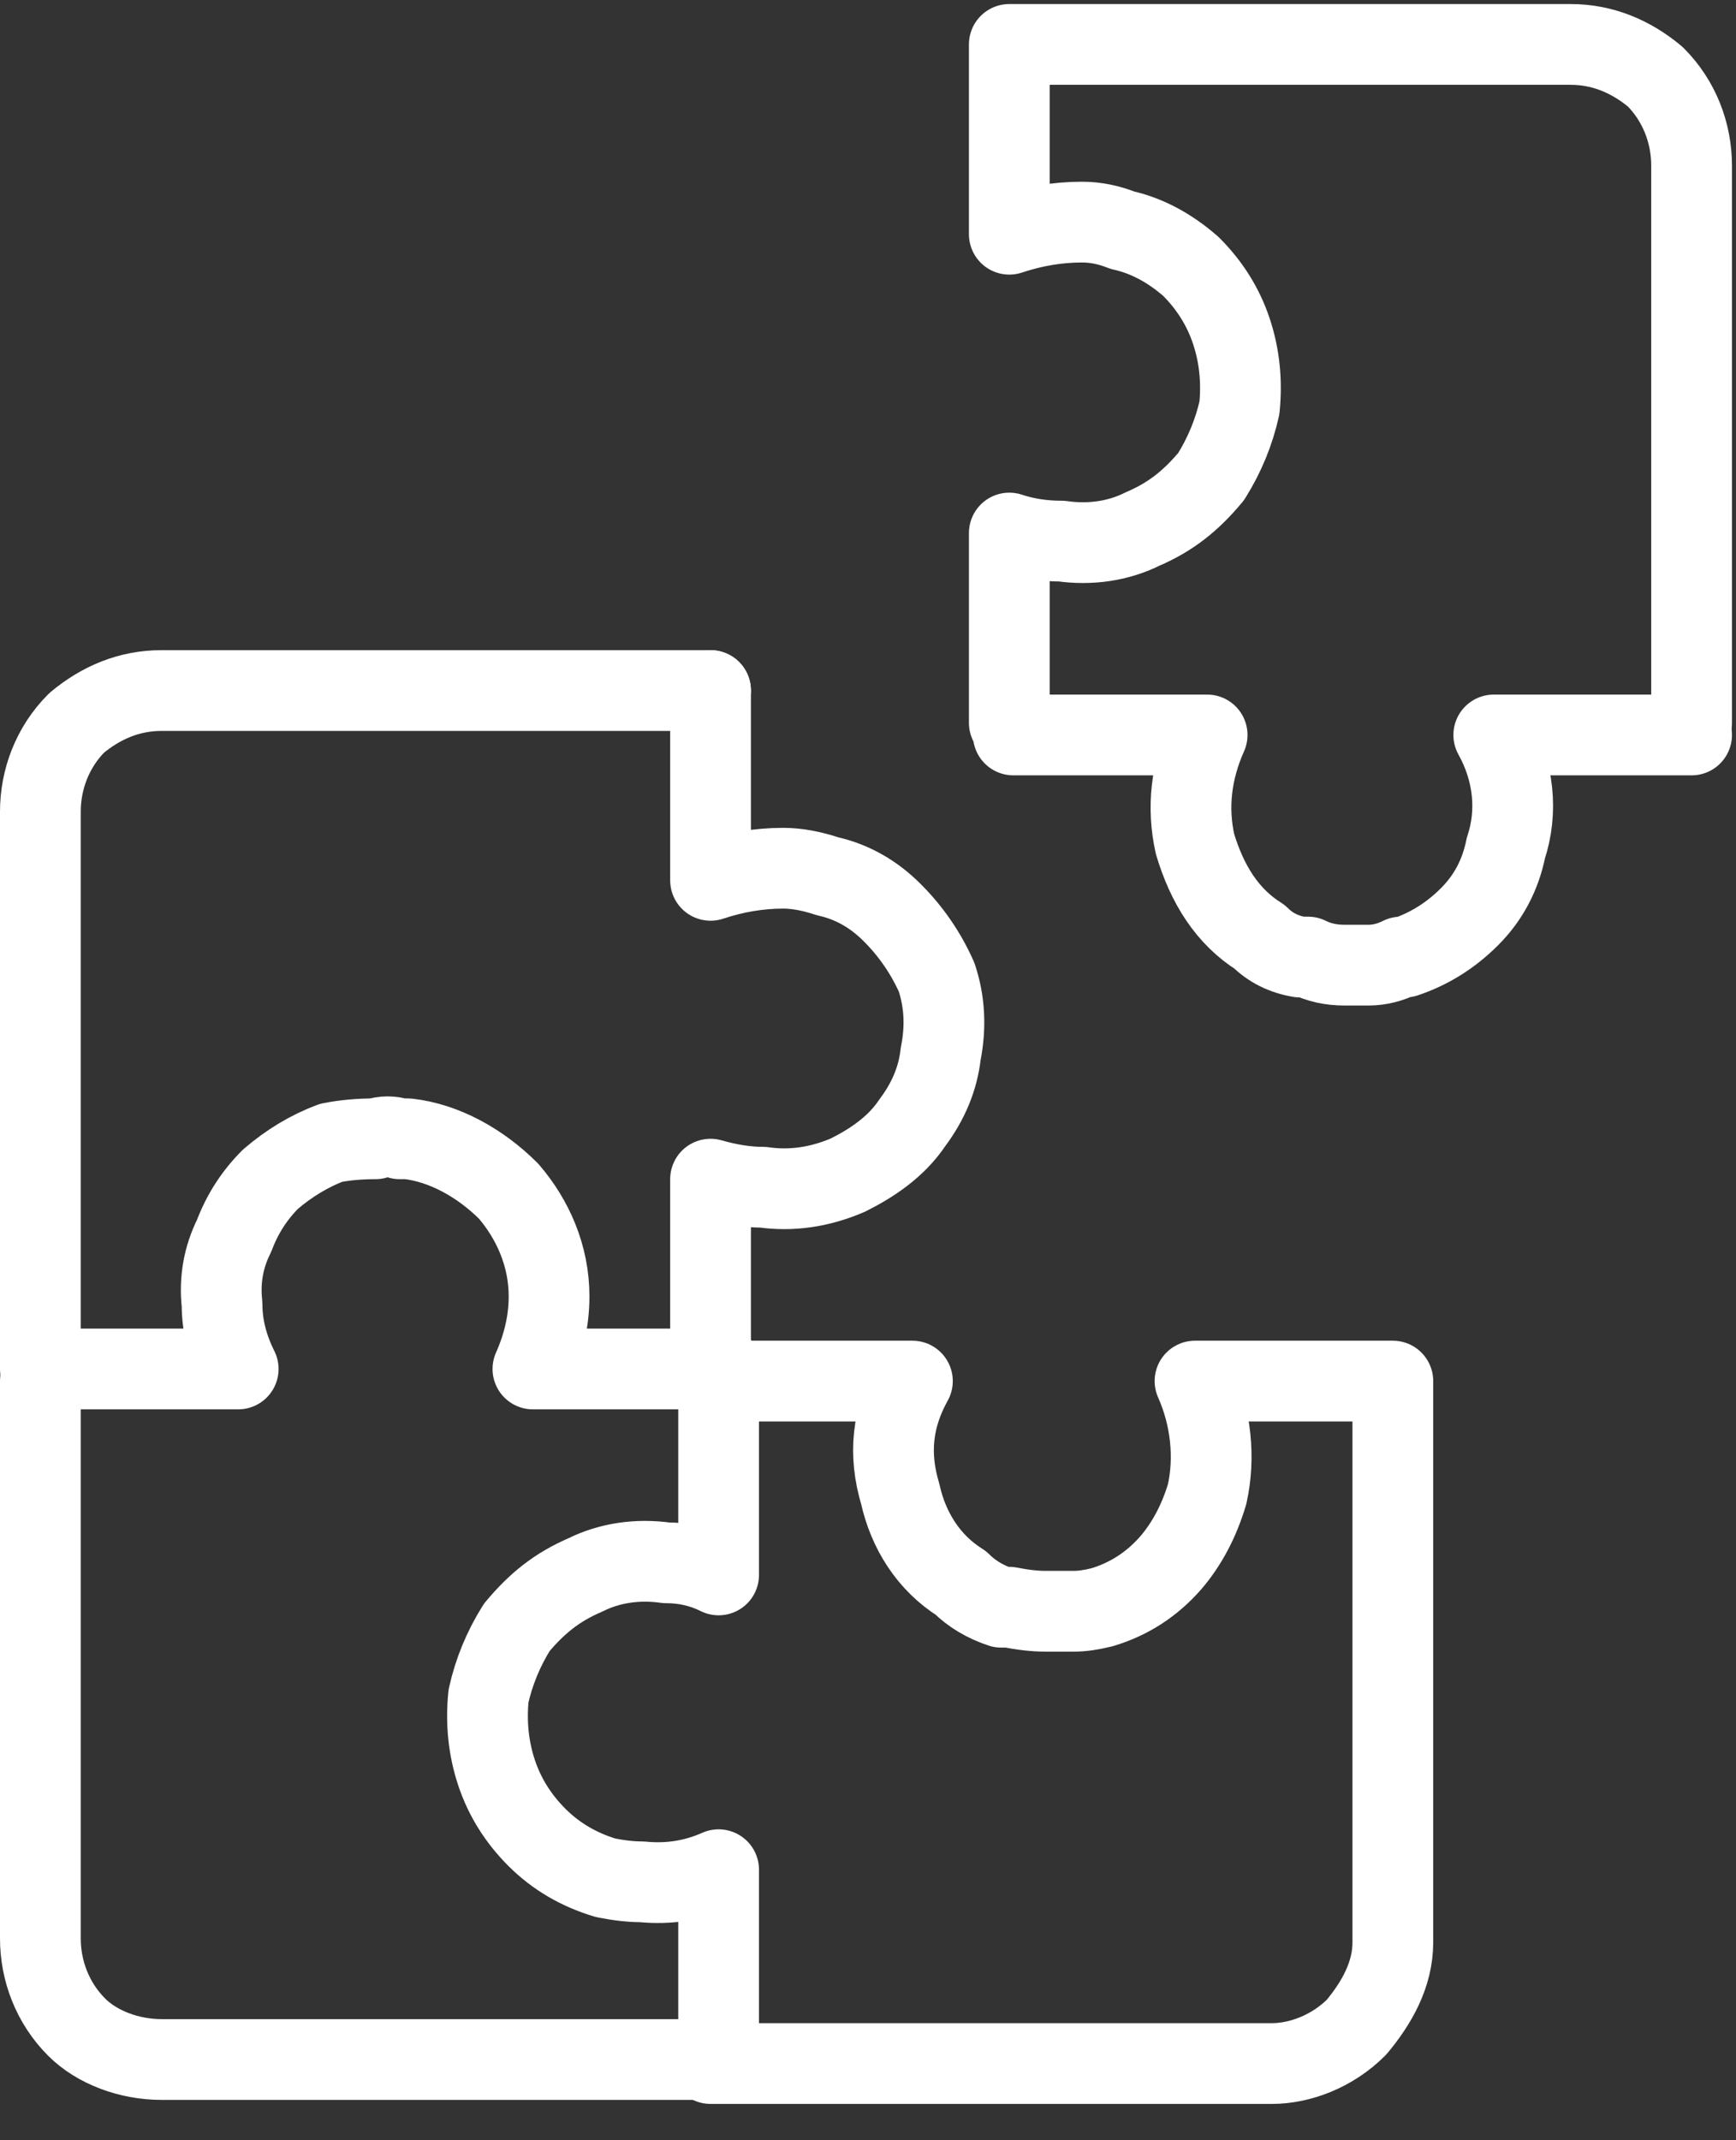
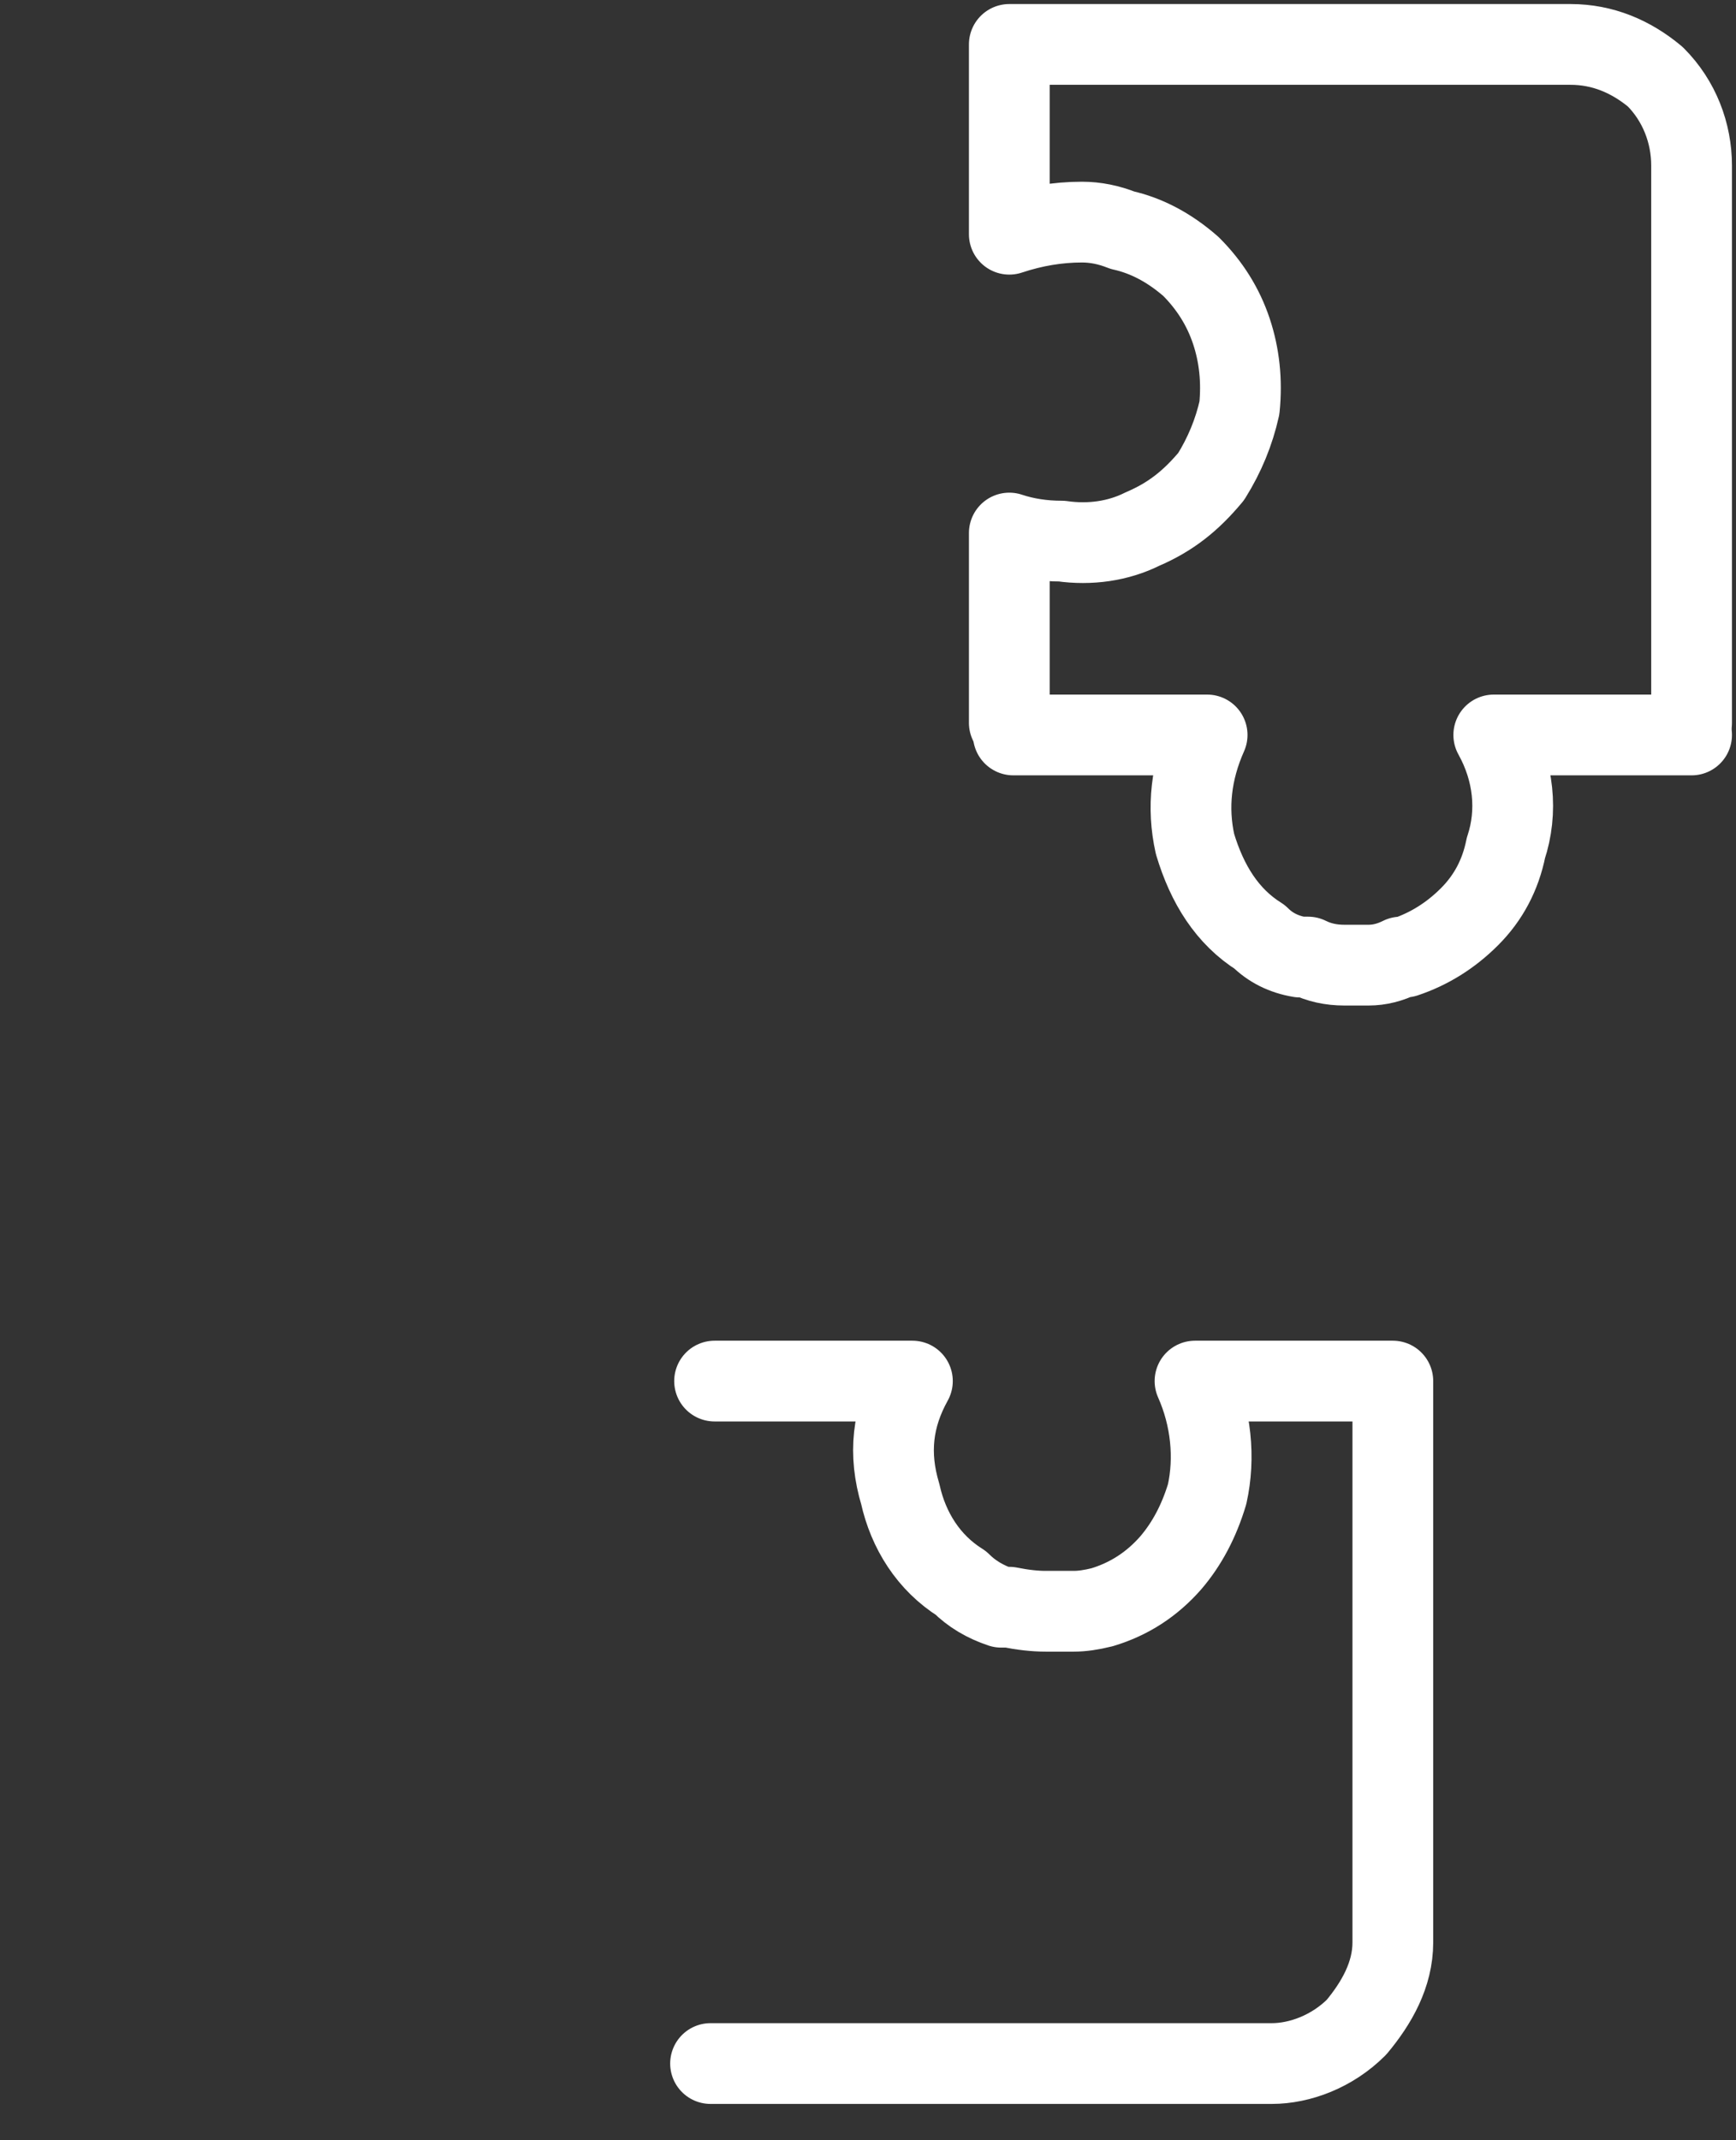
<svg xmlns="http://www.w3.org/2000/svg" version="1.2" viewBox="0 0 43 53" width="43" height="53">
  <rect x="0" y="0" width="43" height="53" fill="#333333" stroke="none" />
  <title>Group 390</title>
  <style>
		.s0 { fill: none;stroke: #ffffff;stroke-linecap: round;stroke-linejoin: round;stroke-width: 2 } 
	</style>
  <path class="s0" d="m41.9 18.2h-4.9c0.5 0.9 0.6 1.9 0.3 2.8q-0.2 1-0.9 1.7-0.7 0.7-1.6 1h-0.1q-0.4 0.2-0.8 0.2-0.1 0-0.3 0 0 0-0.1 0h-0.2q-0.5 0-0.9-0.2h-0.2q-0.6-0.1-1-0.5c-0.8-0.5-1.3-1.3-1.6-2.3-0.2-0.9-0.1-1.8 0.3-2.7h-4.8" />
  <path class="s0" d="m41.9 17.9v-13.8c0-0.8-0.3-1.6-0.9-2.2-0.6-0.5-1.3-0.8-2.1-0.8h-13.9v4.7q0.9-0.3 1.8-0.3 0.5 0 1 0.2 0.9 0.2 1.7 0.9 0.7 0.7 1 1.6 0.3 0.9 0.2 1.9-0.2 0.9-0.7 1.7c-0.5 0.6-1 1-1.7 1.3-0.6 0.3-1.3 0.4-2 0.3q-0.7 0-1.3-0.2v4.7" />
  <path class="s0" d="m17.6 51.1h13.9c0.7 0 1.5-0.3 2.1-0.9 0.5-0.6 0.9-1.3 0.9-2.1v-13.9h-4.9c0.4 0.9 0.5 1.9 0.3 2.8q-0.3 1-0.9 1.7-0.7 0.8-1.7 1.1-0.4 0.1-0.7 0.1-0.2 0-0.3 0-0.1 0-0.2 0h-0.2q-0.4 0-0.9-0.1h-0.2q-0.6-0.2-1-0.6c-0.8-0.5-1.3-1.3-1.5-2.2-0.3-1-0.2-1.9 0.3-2.8h-4.9" />
-   <path class="s0" d="m17.6 17.1v4.7q0.9-0.3 1.8-0.3 0.5 0 1.1 0.2 0.9 0.2 1.6 0.9 0.7 0.7 1.1 1.6 0.3 0.9 0.1 1.9-0.1 0.9-0.7 1.7c-0.4 0.6-1 1-1.6 1.3-0.7 0.3-1.4 0.4-2.1 0.3q-0.6 0-1.3-0.2v4.7" />
-   <path class="s0" d="m17.6 17.1h-13.6c-0.8 0-1.5 0.3-2.1 0.8-0.6 0.6-0.9 1.4-0.9 2.2v13.8h4.9q-0.4-0.8-0.4-1.6-0.1-0.9 0.3-1.7 0.3-0.8 0.9-1.4 0.7-0.6 1.5-0.9 0.5-0.1 1.1-0.1 0.3-0.1 0.6 0h0.2c0.9 0.1 1.8 0.6 2.5 1.3 0.6 0.7 1 1.6 1 2.6q0 0.9-0.4 1.8h4.7" />
-   <path class="s0" d="m1 34.2v13.8c0 0.8 0.3 1.6 0.9 2.2 0.5 0.5 1.3 0.8 2.1 0.8h13.8v-4.7q-0.9 0.4-1.9 0.3-0.4 0-0.9-0.1-1-0.3-1.7-1-0.7-0.7-1-1.6-0.3-0.9-0.2-1.9 0.2-0.9 0.7-1.7c0.5-0.6 1-1 1.7-1.3 0.6-0.3 1.3-0.4 2-0.3q0.7 0 1.3 0.3v-4.8" />
</svg>